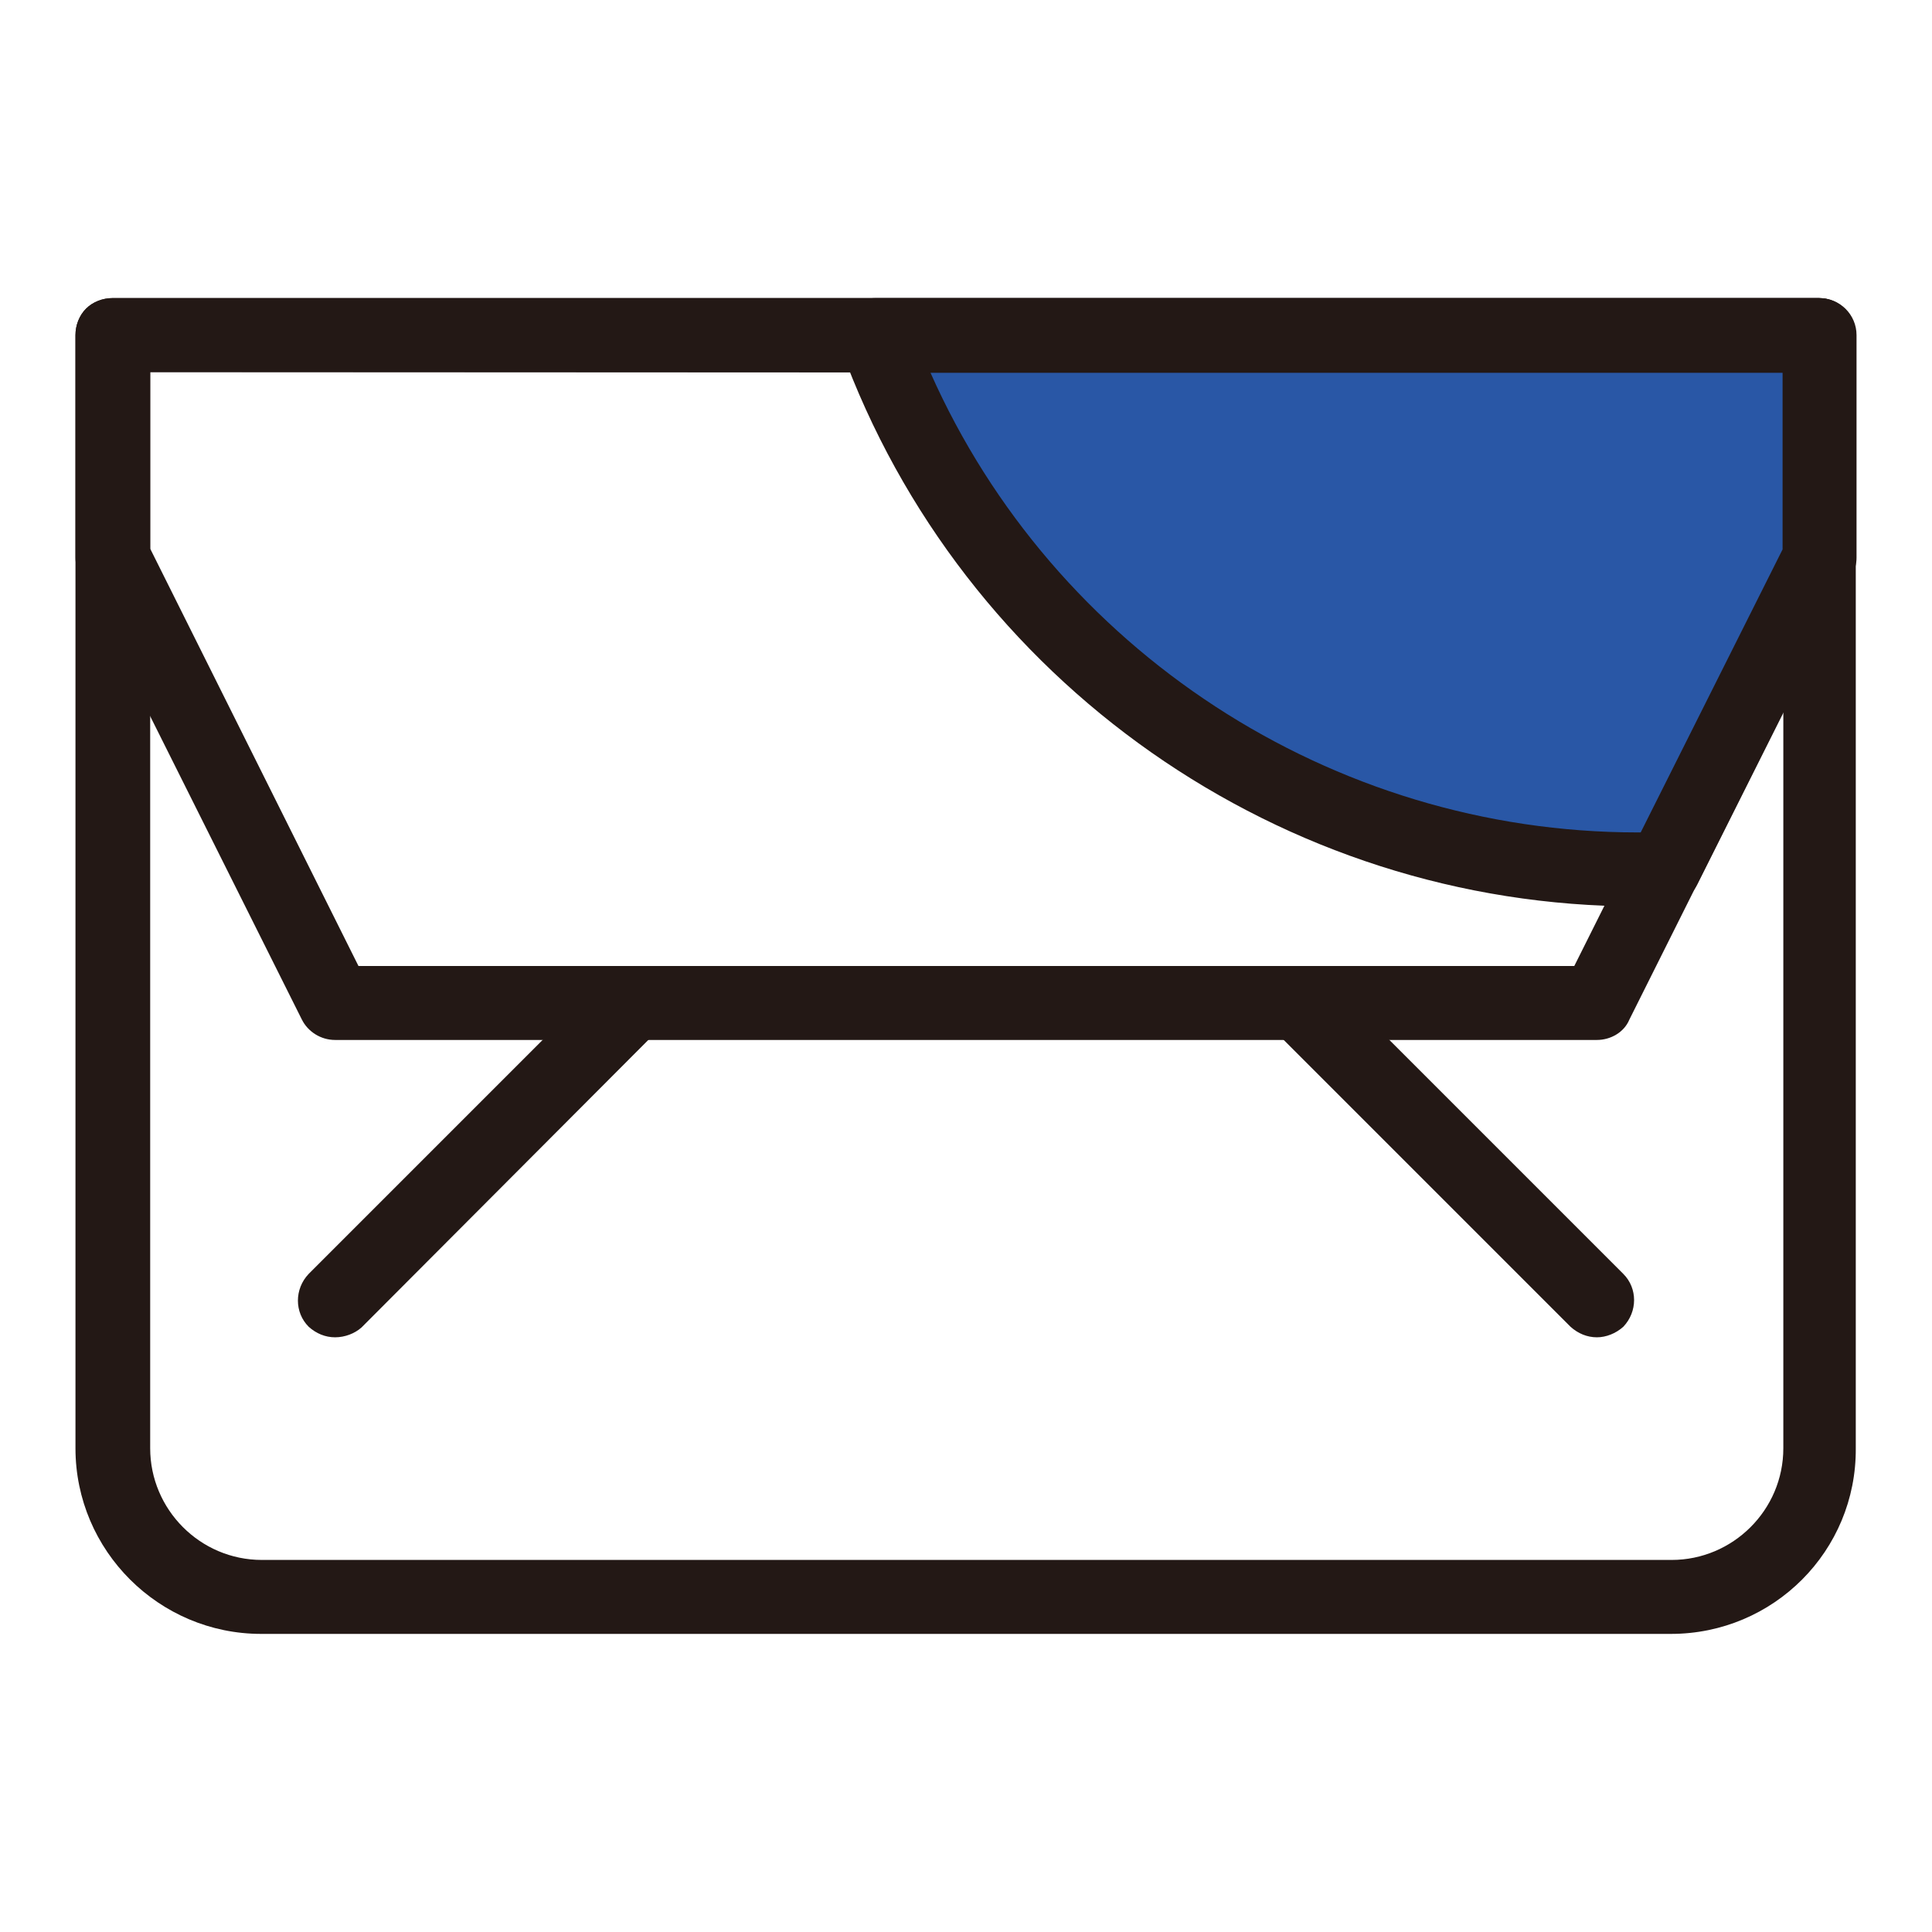
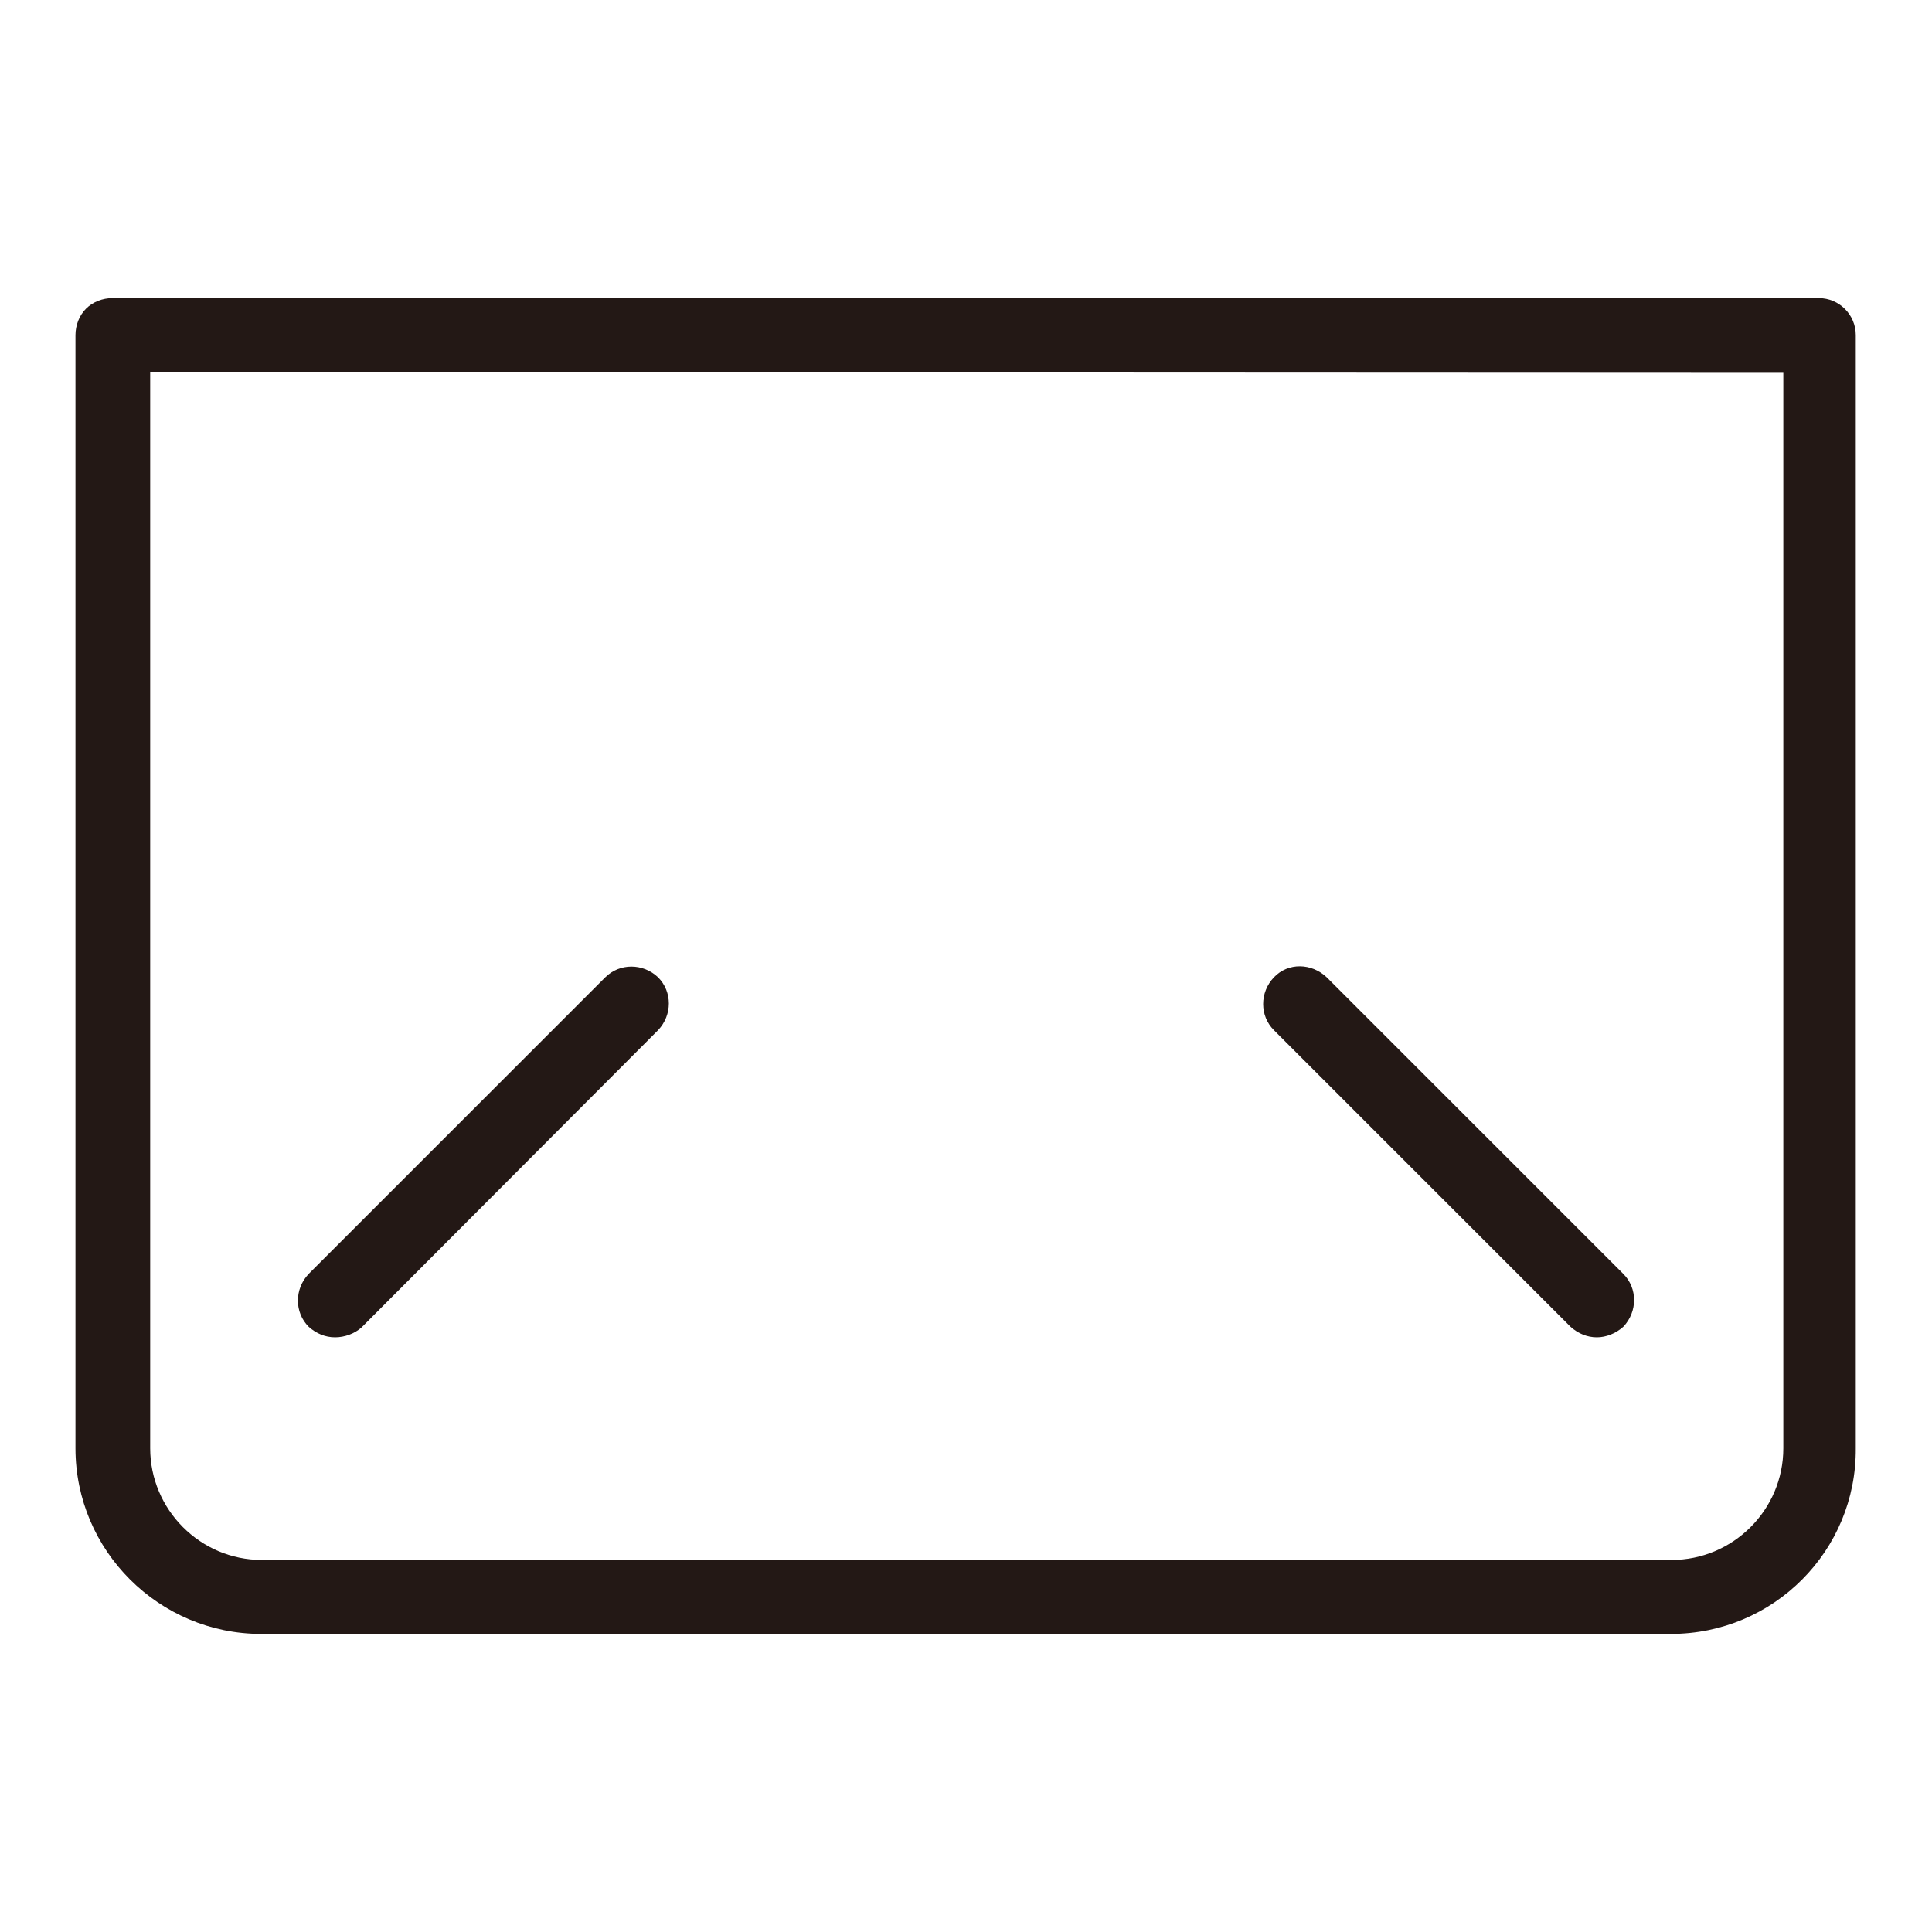
<svg xmlns="http://www.w3.org/2000/svg" version="1.1" x="0px" y="0px" viewBox="0 0 256 256" enable-background="new 0 0 256 256" xml:space="preserve">
  <g>
    <path fill="#231815" d="M221.4,216.5H34.6c-13.5,0-24.6-11-24.6-24.6V44.4c0-1.3,0.5-2.6,1.4-3.5c0.9-0.9,2.2-1.4,3.5-1.4h226.1 c2.7,0,4.9,2.2,4.9,4.9v147.5C246,205.5,235,216.5,221.4,216.5z M19.9,49.3v142.6c0,8.1,6.6,14.8,14.8,14.8h186.8 c8.1,0,14.8-6.6,14.8-14.8V49.4L19.9,49.3z" />
    <path fill="#231815" d="M44.4,177.2c-1.3,0-2.5-0.5-3.5-1.4c-1.9-1.9-1.9-5,0-7l39.3-39.3c1.9-1.9,5-1.9,7,0c1.9,1.9,1.9,5,0,7 l-39.3,39.4C47,176.7,45.7,177.2,44.4,177.2z M211.6,177.2c-1.3,0-2.5-0.5-3.5-1.4l-39.3-39.3c-1.9-1.9-1.9-5,0-7s5-1.9,7,0 l39.3,39.3c1.9,1.9,1.9,5,0,7C214.1,176.7,212.8,177.2,211.6,177.2z" />
-     <path fill="#231815" d="M211.6,137.8H44.4c-1.9,0-3.6-1.1-4.4-2.7l-29.5-59c-0.3-0.7-0.5-1.4-0.5-2.2V44.4c0-1.3,0.5-2.6,1.4-3.5 c0.9-0.9,2.2-1.4,3.5-1.4H241c2.7,0,4.9,2.2,4.9,4.9v29.5c0,0.8-0.2,1.5-0.5,2.2l-29.5,59C215.2,136.8,213.4,137.8,211.6,137.8 L211.6,137.8z M47.5,128h161.1l27.6-55.2V49.3H19.9v23.4L47.5,128z M241.1,73.9L241.1,73.9L241.1,73.9z" />
-     <path fill="#2957a6" d="M116,44.4c15,41.3,54.5,70.7,101,70.7c1.2,0,2.3-0.1,3.5-0.1l20.6-41.1V44.4H116z" />
-     <path fill="#231815" d="M217,120.1c-47.1,0-89.5-29.7-105.6-74c-0.6-1.5-0.3-3.2,0.6-4.5c0.9-1.3,2.4-2.1,4-2.1h125.1 c2.7,0,4.9,2.2,4.9,4.9v29.5c0,0.8-0.2,1.5-0.5,2.2l-20.6,41.1c-0.8,1.6-2.4,2.7-4.2,2.7l-0.9,0C218.8,120.1,217.9,120.1,217,120.1 L217,120.1z M123.3,49.4c16.3,36.7,53.1,60.9,93.7,60.9h0.4l18.8-37.5V49.4H123.3z" />
  </g>
</svg>